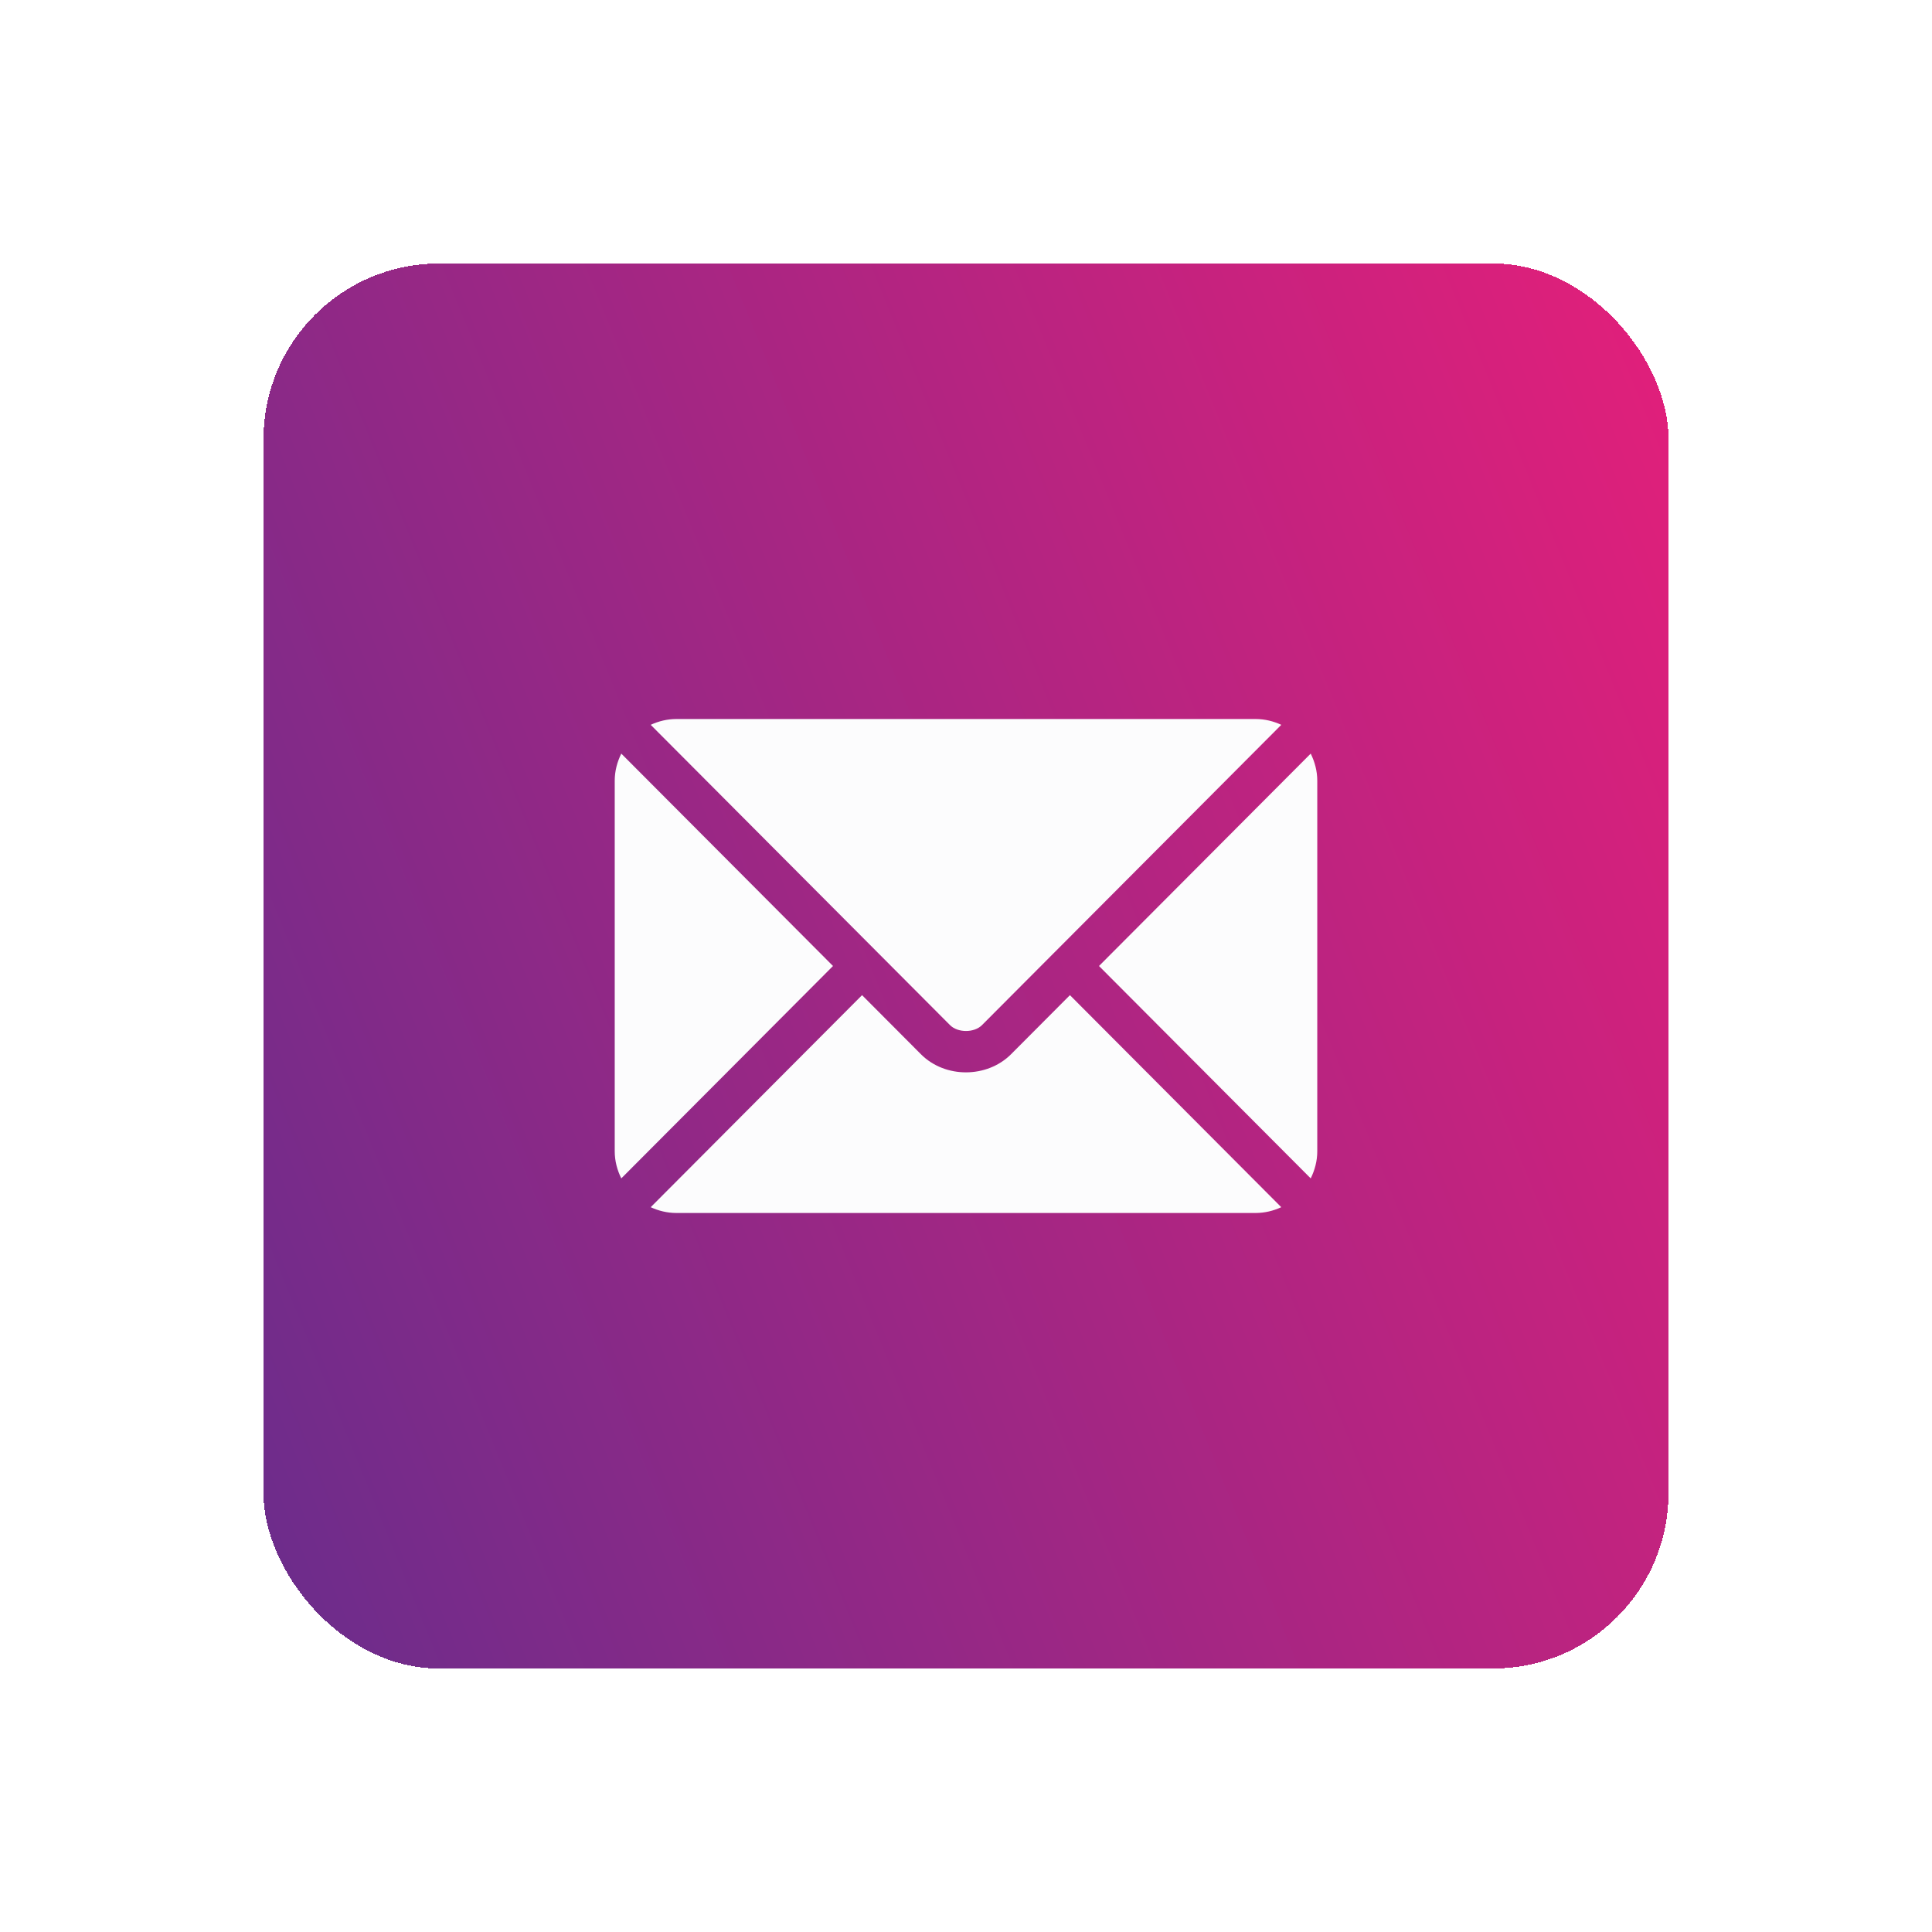
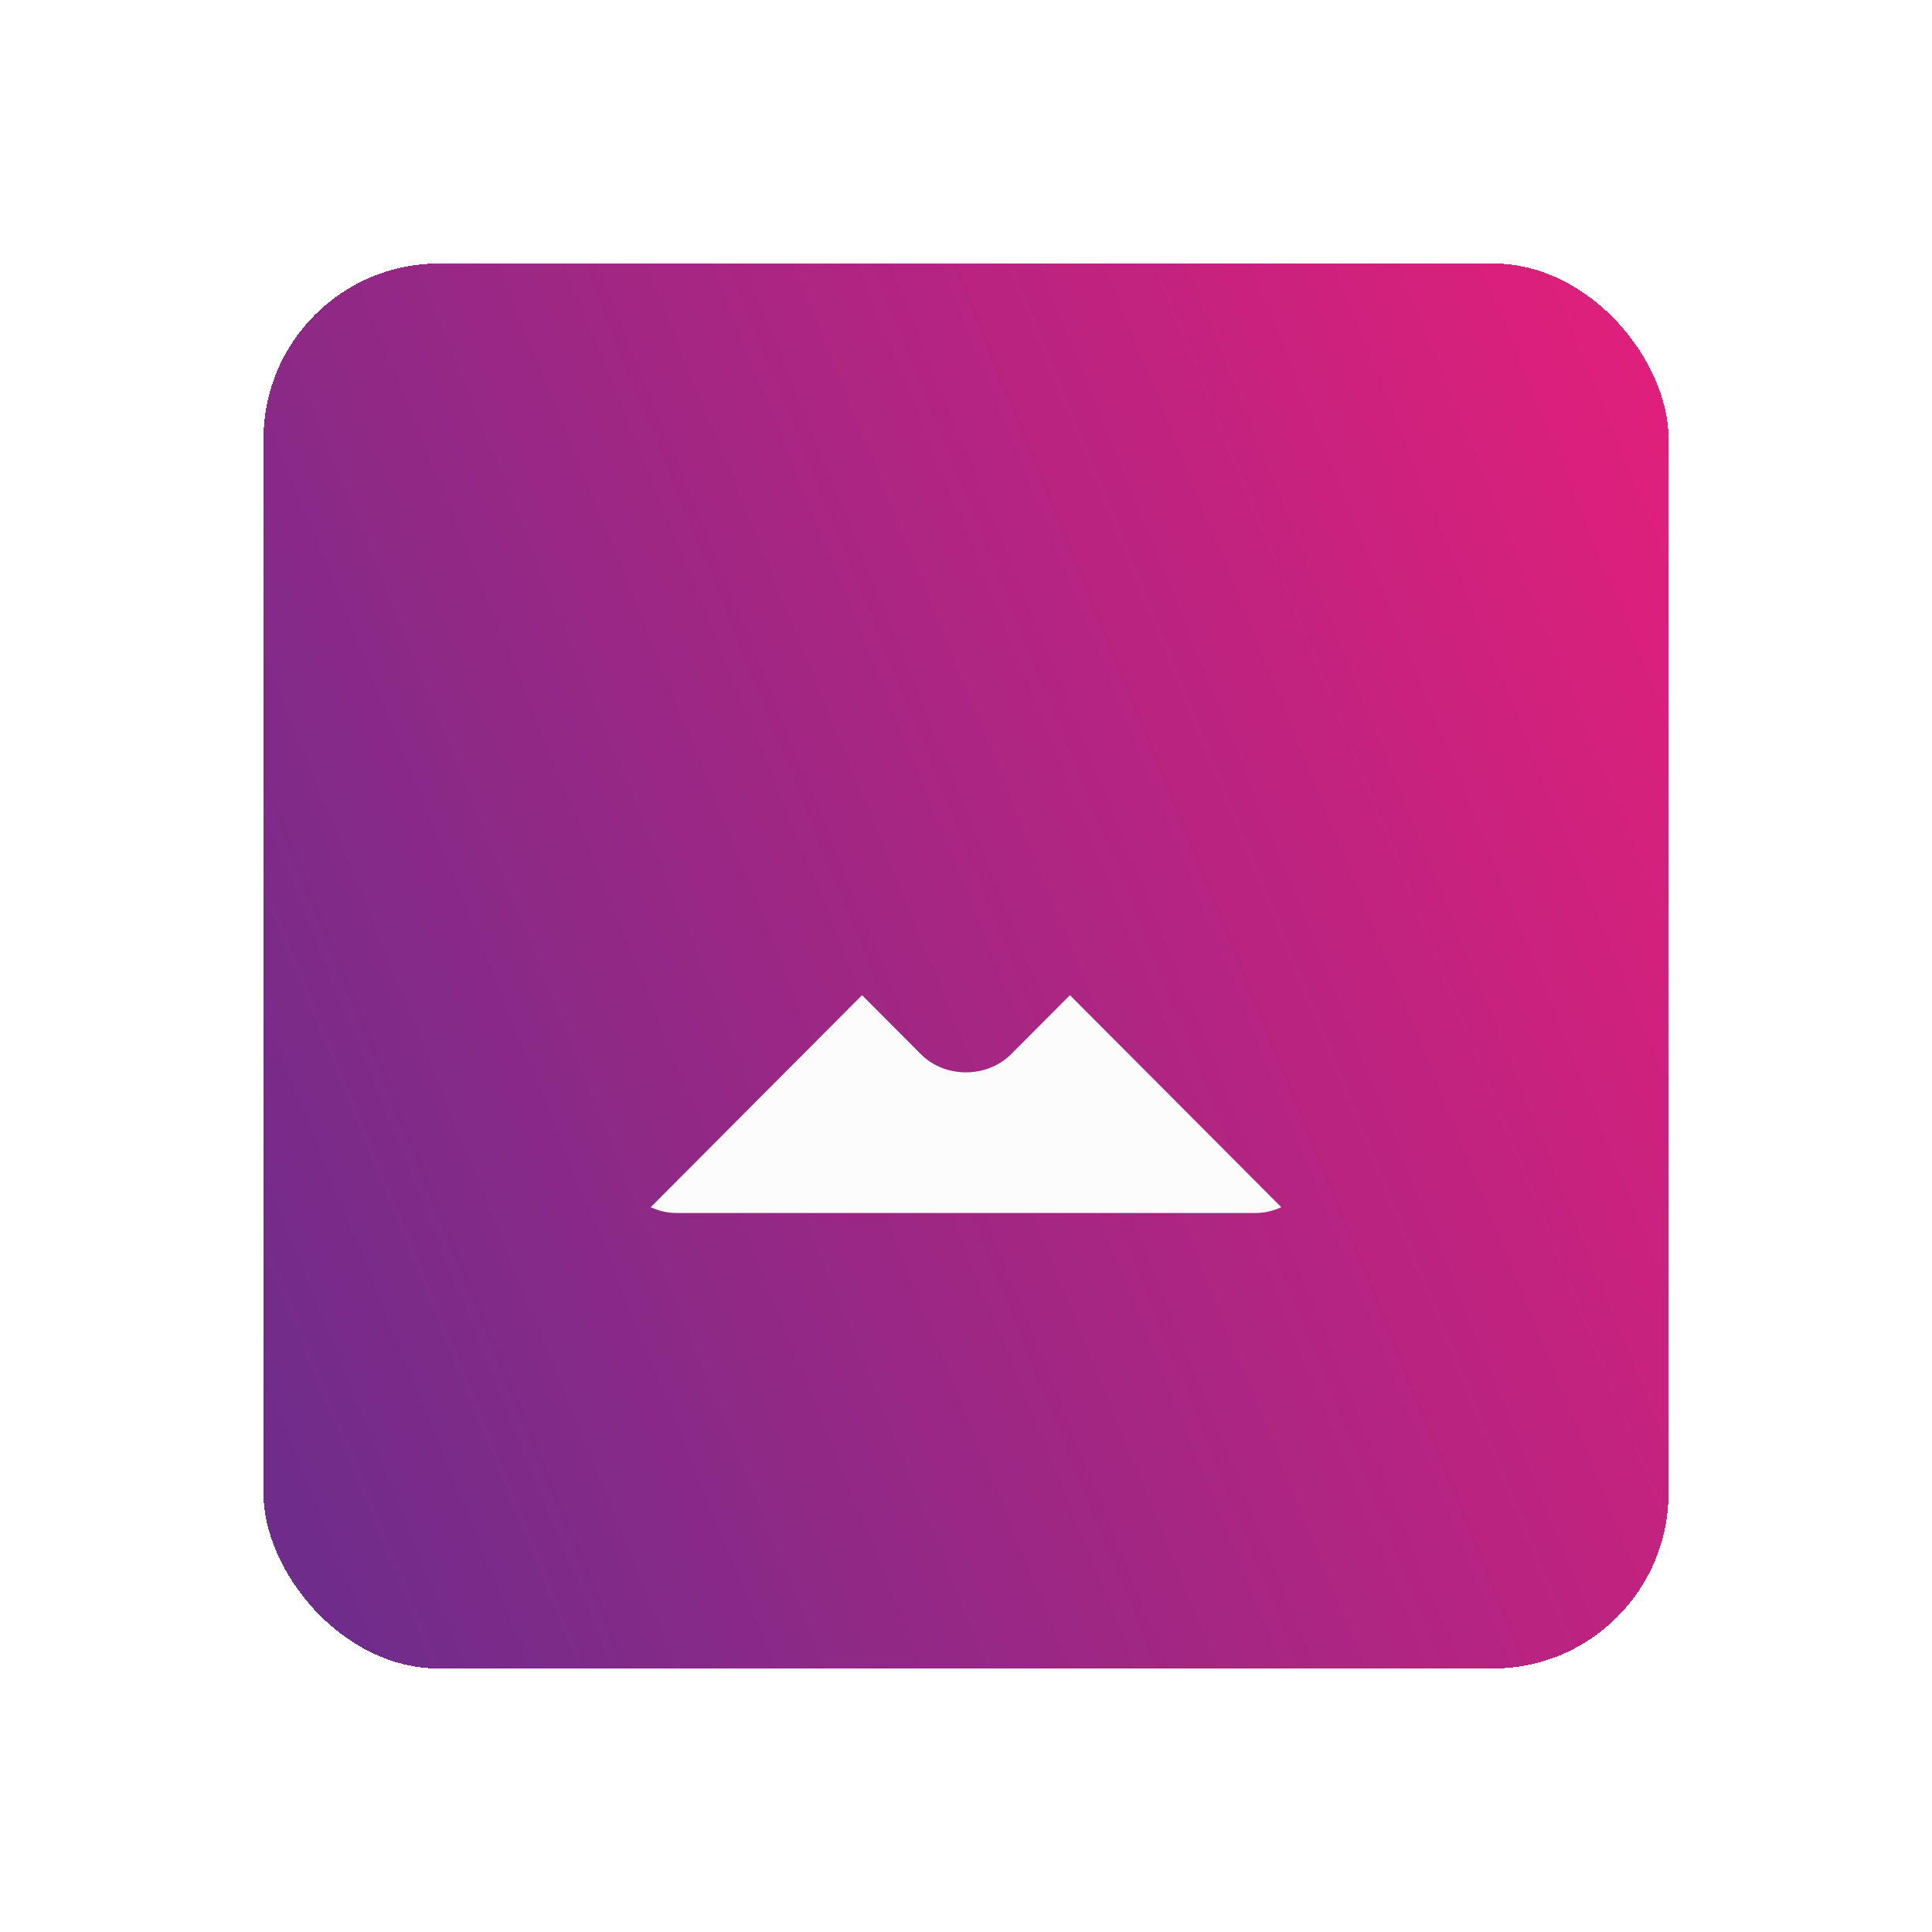
<svg xmlns="http://www.w3.org/2000/svg" width="88" height="88" viewBox="0 0 88 88" fill="none">
  <g filter="url(#filter0_d_724_312)">
    <rect x="12" y="4" width="64" height="64" rx="8" fill="url(#paint0_linear_724_312)" shape-rendering="crispEdges" />
    <g clip-path="url(#clip0_724_312)">
      <g clip-path="url(#clip1_724_312)">
        <path d="M48.734 37.328L46.054 40.017C44.968 41.108 43.055 41.132 41.945 40.017L39.265 37.328L29.639 46.986C29.997 47.151 30.392 47.25 30.812 47.25H57.187C57.607 47.25 58.002 47.151 58.36 46.986L48.734 37.328Z" fill="#FCFCFD" />
-         <path d="M57.188 24.75H30.812C30.392 24.75 29.997 24.849 29.639 25.015L39.925 35.335C39.926 35.335 39.927 35.336 39.928 35.336C39.928 35.337 39.928 35.337 39.928 35.338L43.273 38.694C43.628 39.049 44.372 39.049 44.727 38.694L48.071 35.338C48.071 35.338 48.072 35.337 48.073 35.336C48.073 35.336 48.074 35.335 48.075 35.335L58.361 25.015C58.002 24.849 57.608 24.75 57.188 24.75ZM28.299 26.326C28.114 26.701 28 27.117 28 27.562V44.438C28 44.883 28.114 45.299 28.299 45.674L37.942 36L28.299 26.326ZM59.701 26.326L50.058 36L59.701 45.674C59.886 45.3 60 44.883 60 44.438V27.562C60 27.117 59.886 26.701 59.701 26.326Z" fill="#FCFCFD" />
      </g>
    </g>
  </g>
  <defs>
    <filter id="filter0_d_724_312" x="0.6" y="0.6" width="86.8" height="86.8" filterUnits="userSpaceOnUse" color-interpolation-filters="sRGB">
      <feFlood flood-opacity="0" result="BackgroundImageFix" />
      <feColorMatrix in="SourceAlpha" type="matrix" values="0 0 0 0 0 0 0 0 0 0 0 0 0 0 0 0 0 0 127 0" result="hardAlpha" />
      <feOffset dy="8" />
      <feGaussianBlur stdDeviation="5.7" />
      <feComposite in2="hardAlpha" operator="out" />
      <feColorMatrix type="matrix" values="0 0 0 0 0.545 0 0 0 0 0.294 0 0 0 0 0.667 0 0 0 0.4 0" />
      <feBlend mode="normal" in2="BackgroundImageFix" result="effect1_dropShadow_724_312" />
      <feBlend mode="normal" in="SourceGraphic" in2="effect1_dropShadow_724_312" result="shape" />
    </filter>
    <linearGradient id="paint0_linear_724_312" x1="12" y1="72.016" x2="95.747" y2="37.91" gradientUnits="userSpaceOnUse">
      <stop stop-color="#682D8C" />
      <stop offset="1" stop-color="#EB1E79" />
    </linearGradient>
    <clipPath id="clip0_724_312">
      <rect width="32" height="32" fill="white" transform="translate(28 20)" />
    </clipPath>
    <clipPath id="clip1_724_312">
      <rect width="32" height="32" fill="white" transform="translate(28 20)" />
    </clipPath>
  </defs>
</svg>